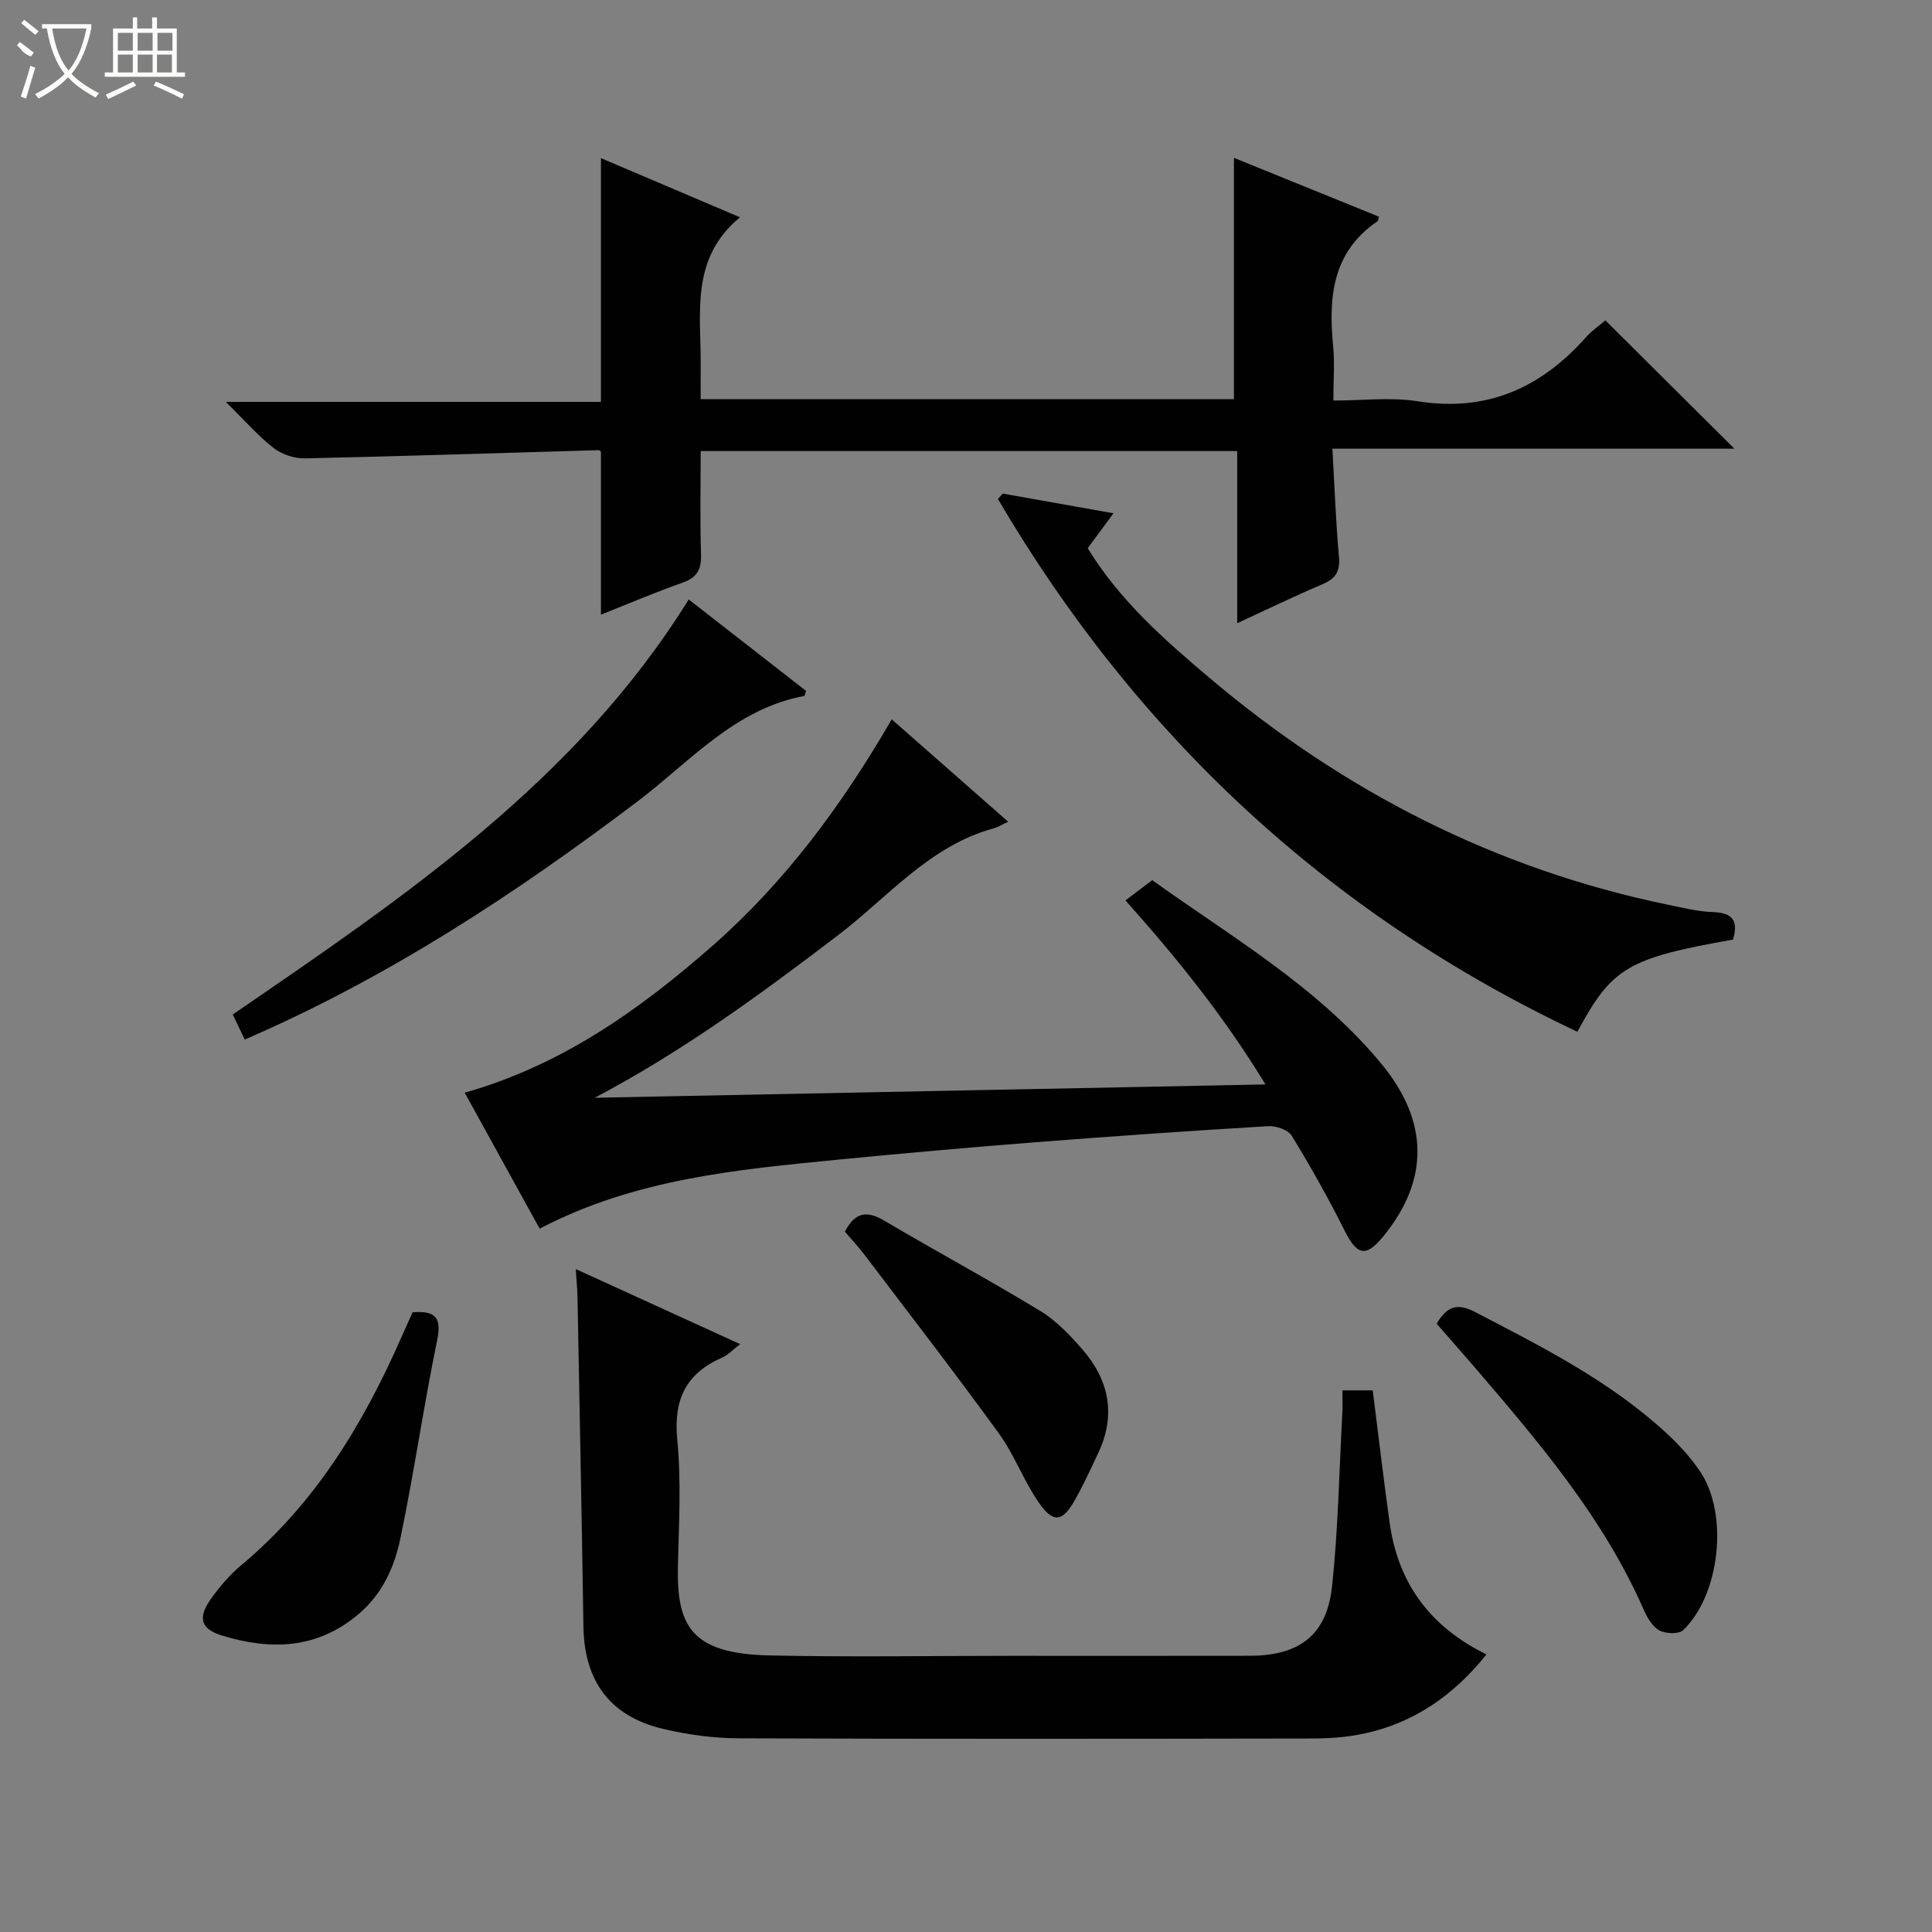
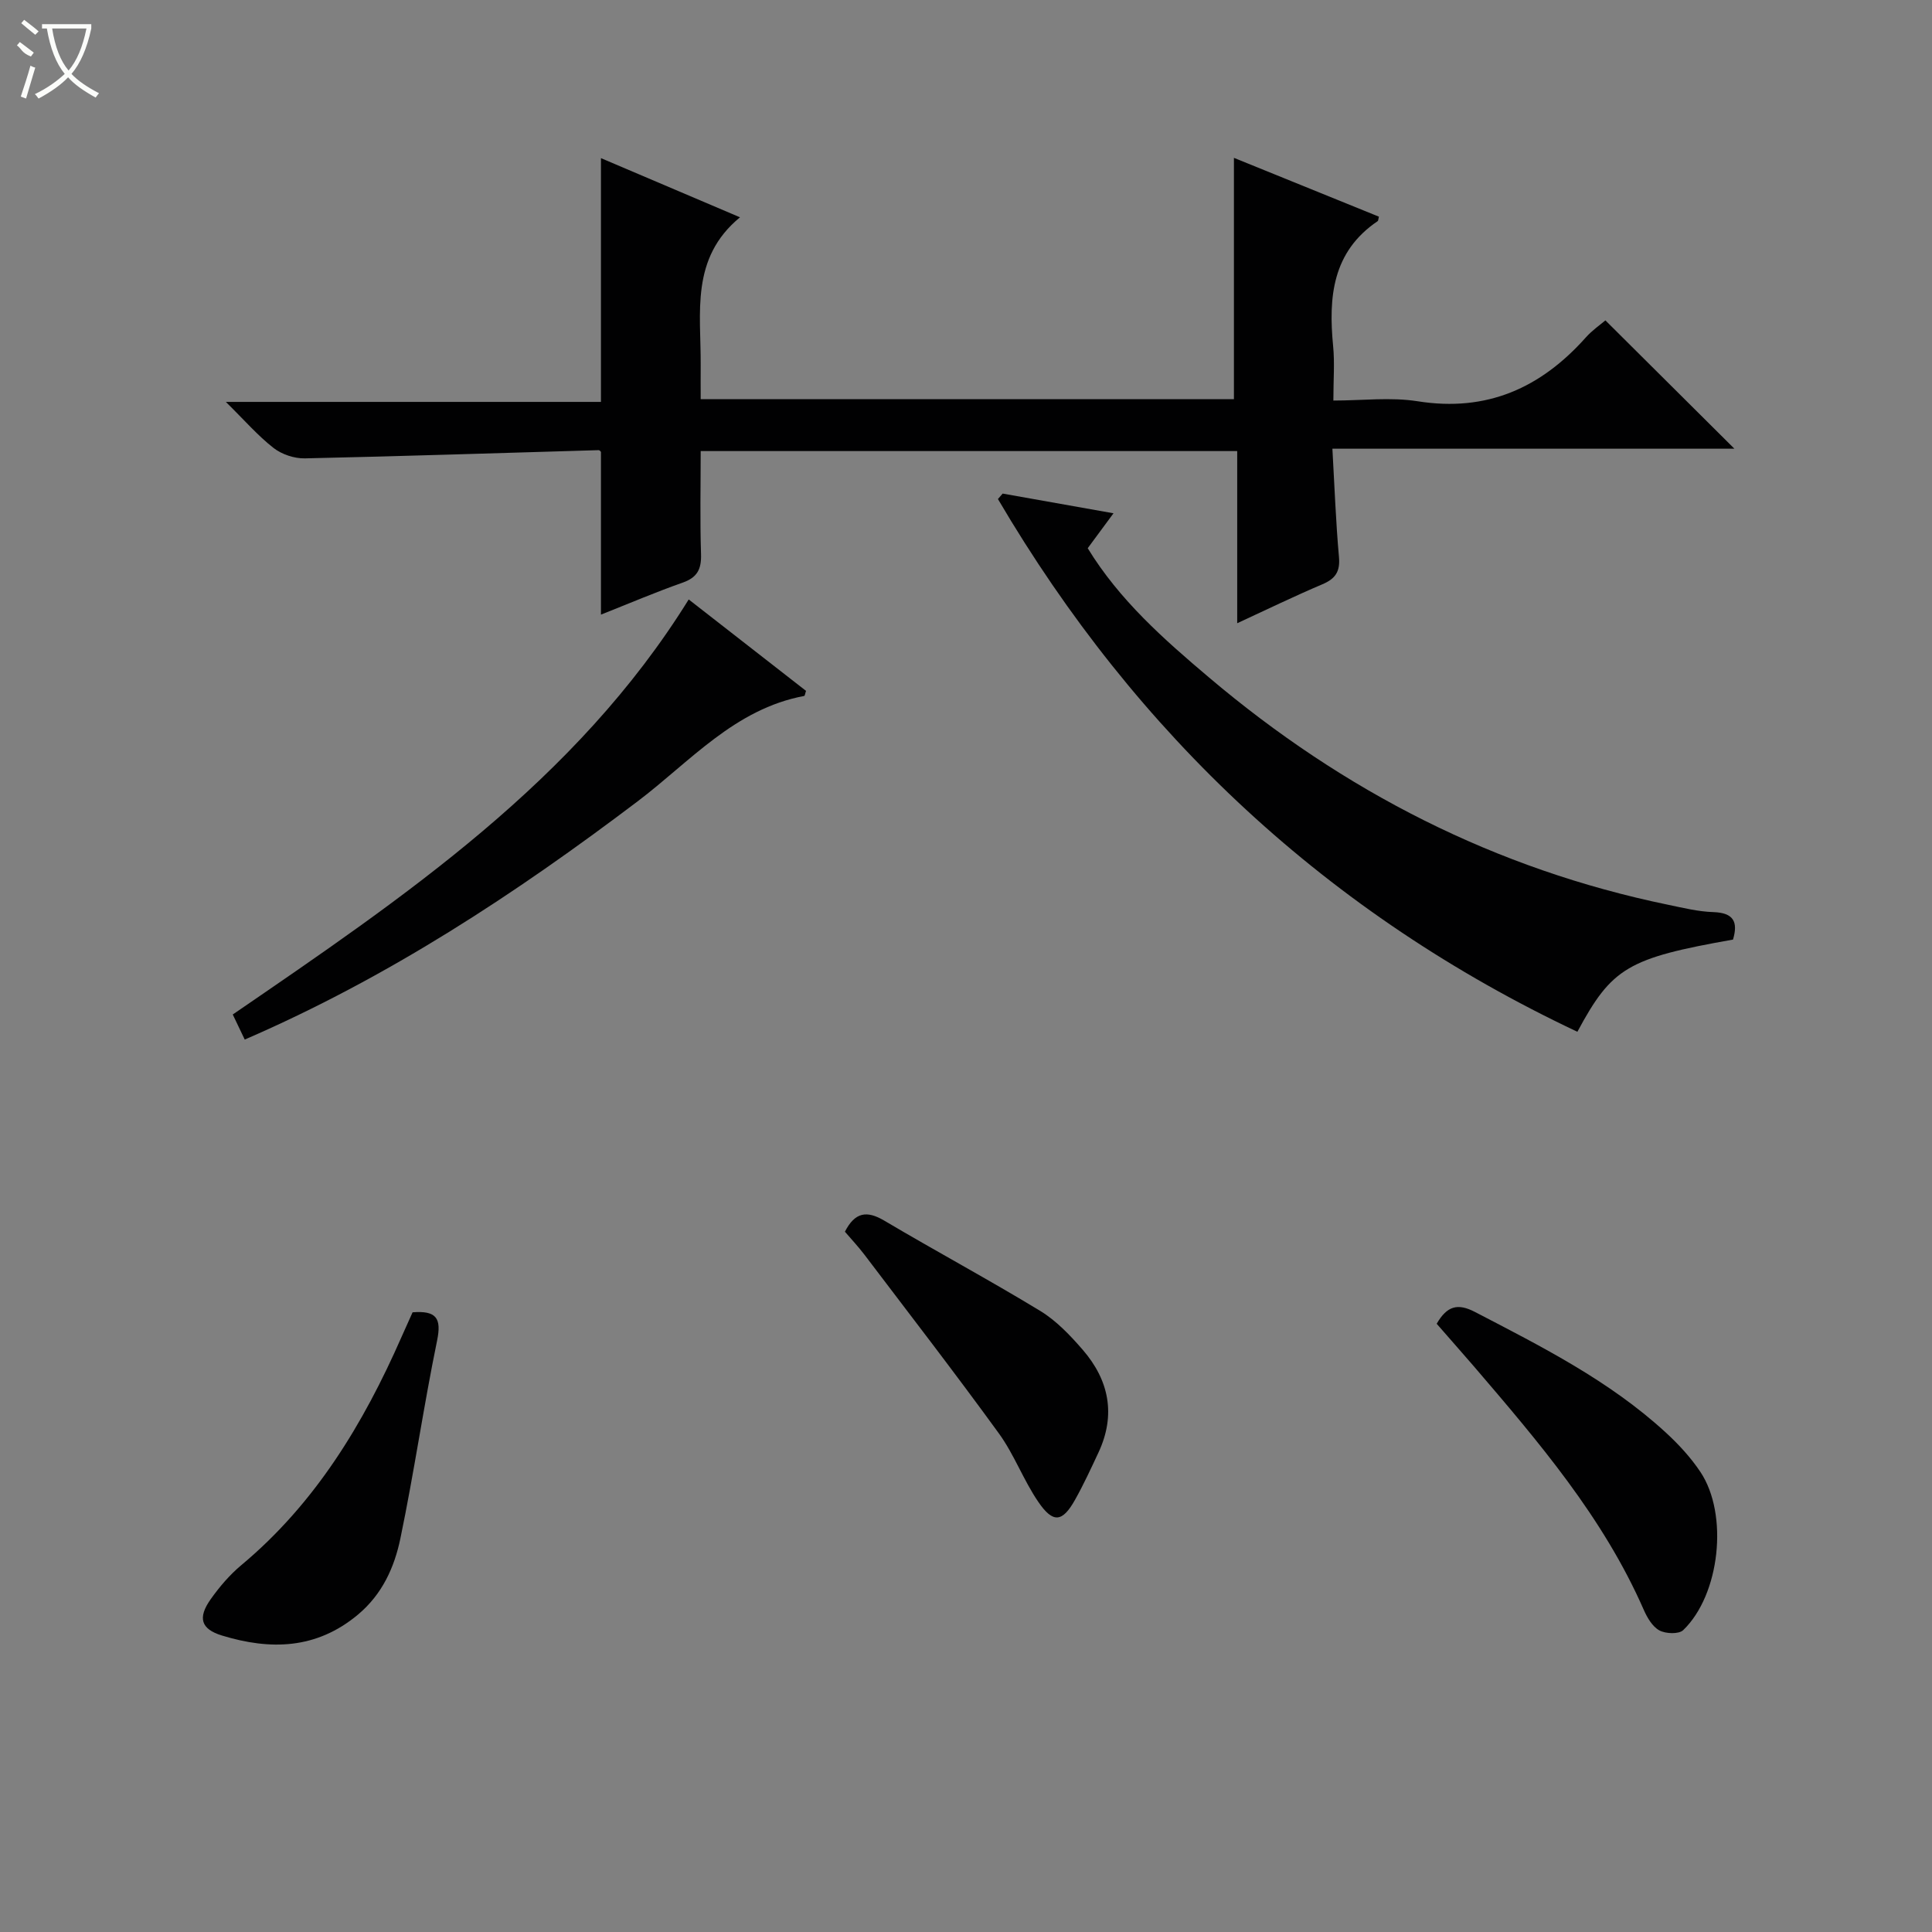
<svg xmlns="http://www.w3.org/2000/svg" enable-background="new 0 0 400 400" viewBox="0 0 400 400">
  <rect x="0" y="0" width="400" height="400" fill="#808080" stroke="none" />
  <g fill="#010102">
    <path d="m124.42 127.25c0-11.57 0-22.52 0-33.68.02.01-.24-.38-.49-.37-20.27.58-40.53 1.26-60.8 1.7-2.18.05-4.78-.82-6.49-2.15-3.26-2.54-6.01-5.73-9.88-9.54h77.66c0-17.06 0-33.44 0-50.47 9.56 4.07 19.07 8.12 28.79 12.25-10.33 8.49-8.07 19.81-8.14 30.53-.02 2.29 0 4.58 0 7.13h110.4c0-16.47 0-32.86 0-49.97 10.04 4.07 20.06 8.14 30.02 12.18-.15.62-.14.84-.24.91-9.43 6.37-10.22 15.76-9.24 25.89.34 3.45.05 6.97.05 11.27 5.99 0 11.86-.74 17.47.15 14.32 2.27 25.49-2.77 34.81-13.23 1.31-1.47 2.98-2.61 4.04-3.52 9 8.96 17.8 17.71 26.71 26.57-27.23 0-54.89 0-83.23 0 .45 7.93.71 15.2 1.36 22.43.27 3.04-.76 4.51-3.46 5.65-5.78 2.45-11.43 5.2-17.61 8.05 0-12.1 0-23.68 0-35.64-37.05 0-73.76 0-111.08 0 0 7.11-.16 14.22.07 21.32.1 3.12-.76 4.85-3.81 5.92-5.6 1.97-11.07 4.31-16.91 6.62z" />
-     <path d="m96.21 226.23c20.07-5.68 36.24-17.19 51.33-30.44 15.04-13.22 26.79-29.09 37.08-46.86 8.01 7.04 15.82 13.9 24.11 21.2-1.32.62-2.09 1.13-2.93 1.35-13.31 3.6-21.87 14.19-32.21 22.08-16.03 12.24-32.25 24.12-50.46 33.72 45.91-.91 91.82-1.82 138.87-2.76-8.62-14.16-18.44-26.3-28.99-38.1 1.84-1.39 3.55-2.68 5.55-4.19 16.53 11.85 34.23 22.07 47.38 37.94 9.95 12.01 9.96 24.15.5 35.76-3.65 4.47-5.46 4.02-8.08-1.2-3.35-6.68-7.02-13.22-10.93-19.6-.75-1.23-3.26-2.07-4.89-1.97-15.94.96-31.87 2.06-47.79 3.3-13.75 1.08-27.49 2.28-41.21 3.63-20.99 2.07-42.04 3.96-61.81 14.29-5.14-9.33-10.23-18.56-15.52-28.15z" />
-     <path d="m277.93 287.86h6.28c1.18 9.32 2.24 18.36 3.49 27.36 1.73 12.45 8.26 21.53 20.06 27.31-6.8 8.48-15.02 14.2-25.44 16.41-3.54.75-7.25 1-10.88 1-39.48.07-78.96.11-118.44-.04-5.26-.02-10.62-.74-15.75-1.96-11-2.61-16.29-9.9-16.46-21.25-.34-22.63-.8-45.26-1.22-67.89-.03-1.79-.21-3.59-.36-6.05 11.41 5.21 22.49 10.27 34.03 15.54-1.48 1.12-2.49 2.24-3.74 2.79-7.51 3.29-10.08 8.71-9.28 16.95.83 8.58.35 17.31.14 25.97-.3 12.47 2.53 18.38 18.94 18.74 16.65.36 33.32.08 49.97.08 16.49 0 32.98.02 49.48-.01 10.27-.02 15.95-4.26 17.03-14.34 1.28-11.88 1.48-23.87 2.13-35.82.09-1.46.02-2.94.02-4.79z" />
+     <path d="m277.93 287.86h6.28z" />
    <path d="m207.59 102.19c7.47 1.33 14.93 2.65 22.95 4.08-1.93 2.61-3.57 4.84-5.34 7.23 6.55 10.73 15.77 18.87 25.17 26.81 27.79 23.51 59.25 39.64 95.03 47.02 3.09.64 6.2 1.41 9.32 1.51 4.24.14 5.16 2.05 4.08 5.69-21.74 3.85-25.07 5.77-32.22 19.09-51.6-24.37-91.24-61.41-119.97-110.3.34-.37.66-.75.98-1.13z" />
    <path d="m50.67 215.23c-.96-2.01-1.73-3.61-2.48-5.19 35.55-24.36 71.08-48.34 94.4-85.93 8.12 6.33 16.24 12.66 24.29 18.93-.19.54-.24 1.03-.38 1.05-14.4 2.69-23.63 13.61-34.5 21.83-25.26 19.11-51.57 36.43-81.33 49.31z" />
    <path d="m297.45 274.07c2.15-3.71 4.35-4.3 7.93-2.44 13.87 7.21 27.83 14.24 39.47 24.93 2.67 2.45 5.2 5.19 7.2 8.19 5.86 8.77 4.07 25.41-3.56 32.75-.9.87-3.62.77-4.93.06-1.44-.78-2.53-2.65-3.24-4.27-8.4-19.16-21.8-34.8-35.21-50.45-2.49-2.88-5.01-5.73-7.66-8.77z" />
    <path d="m85.42 271.7c4.94-.39 6.02 1.24 5.08 5.83-2.8 13.6-4.77 27.38-7.6 40.97-1.24 5.98-3.74 11.56-8.79 15.79-8.62 7.2-18.15 7.38-28.15 4.33-4.39-1.34-5.06-3.67-2.34-7.52 1.81-2.55 3.91-5.02 6.3-7.02 15.33-12.78 25.3-29.27 33.2-47.25.73-1.65 1.48-3.3 2.3-5.13z" />
    <path d="m174.93 255.01c2.08-4.06 4.54-4.43 8.15-2.29 10.7 6.34 21.66 12.23 32.29 18.69 3.33 2.03 6.2 5.05 8.79 8.04 5.47 6.32 6.91 13.48 3.26 21.29-1.55 3.31-3.08 6.64-4.87 9.82-2.59 4.6-4.52 4.86-7.56.42-3.08-4.49-4.99-9.8-8.17-14.19-9.07-12.49-18.51-24.71-27.84-37.01-1.3-1.71-2.77-3.27-4.05-4.77z" />
  </g>
  <path d="m6.4 11.7c-2-.8-1.9-1.6-2.9-2.3l.6-.7c.9.7 1.9 1.4 2.9 2.2zm-2.1 8.3c.7-2.1 1.4-4.2 2-6.4.2.1.6.3 1 .4-.7 2.3-1.3 4.4-1.9 6.4zm3-12.8c-1.1-.9-2.1-1.7-2.9-2.4l.6-.7c1 .8 2 1.5 3 2.4zm1.4-1.3v-.9h10.2v.9c-.9 4.2-2.3 7.3-4.1 9.4 1.3 1.4 3.2 2.7 5.7 4-.2.2-.4.5-.7.9-2.5-1.4-4.4-2.7-5.7-4.2-1.4 1.5-3.5 3-6.1 4.4 0 0 0 0-.1-.1-.3-.4-.5-.7-.7-.8 2.7-1.3 4.7-2.8 6.2-4.2-1.8-2.2-3-5.3-3.7-9.4zm9.2 0h-7.1c.6 3.8 1.7 6.7 3.4 8.7 1.7-2 2.9-4.8 3.7-8.7z" fill="#fbfcfa" />
-   <path d="m31.6 3.6h.9v2.3h4.1v9.1h1.7v.9h-16.6v-.9h1.7v-9.1h4.1v-2.3h.9v2.3h3.1v-2.3zm-4 13.3.6.8c-1.9.9-3.8 1.9-5.8 2.8-.2-.3-.3-.6-.5-.9 2-.9 3.9-1.8 5.7-2.7zm-3.2-10.1v3.7h3.1v-3.7zm0 4.5v3.7h3.1v-3.7zm4.1-4.5v3.7h3.1v-3.7zm0 4.5v3.7h3.1v-3.7zm9.1 9.1c-2.1-1.1-4.1-2-5.8-2.7l.5-.8c2.2.9 4.1 1.8 5.8 2.6l-.4.9zm-1.9-13.6h-3.1v3.7h3.1zm-3.2 4.5v3.7h3.1v-3.7z" fill="#fbfcfa" />
</svg>